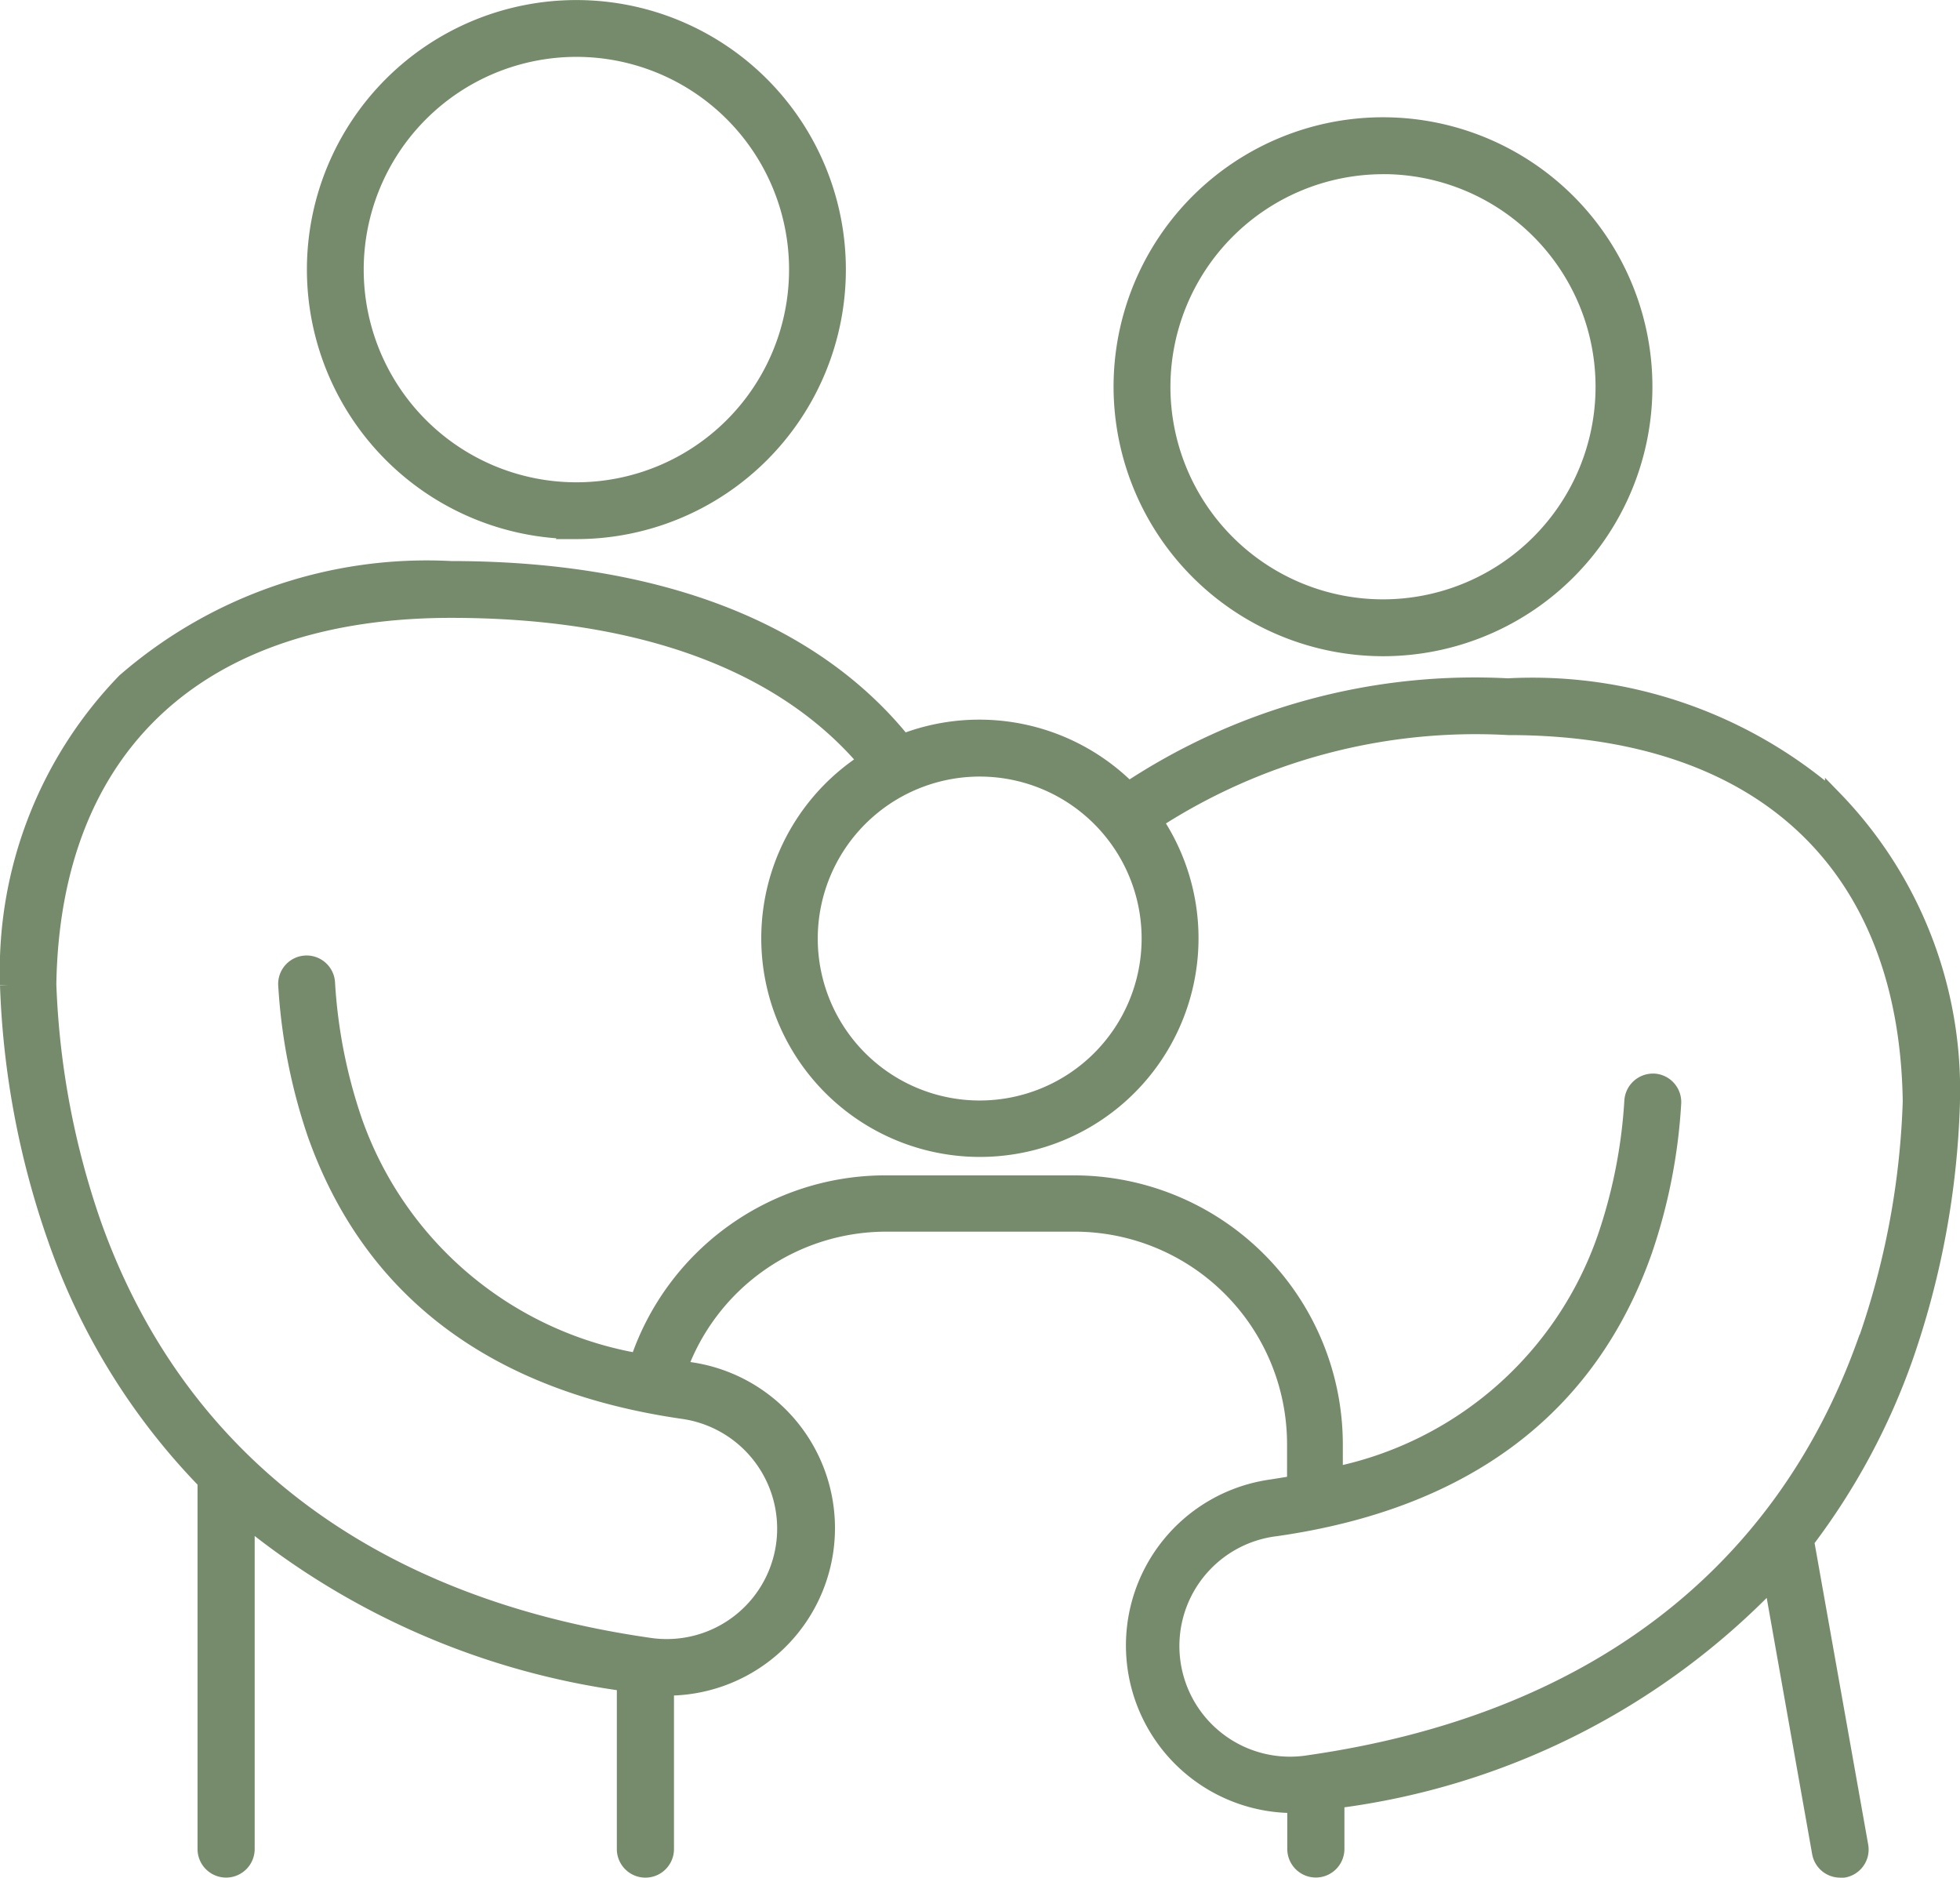
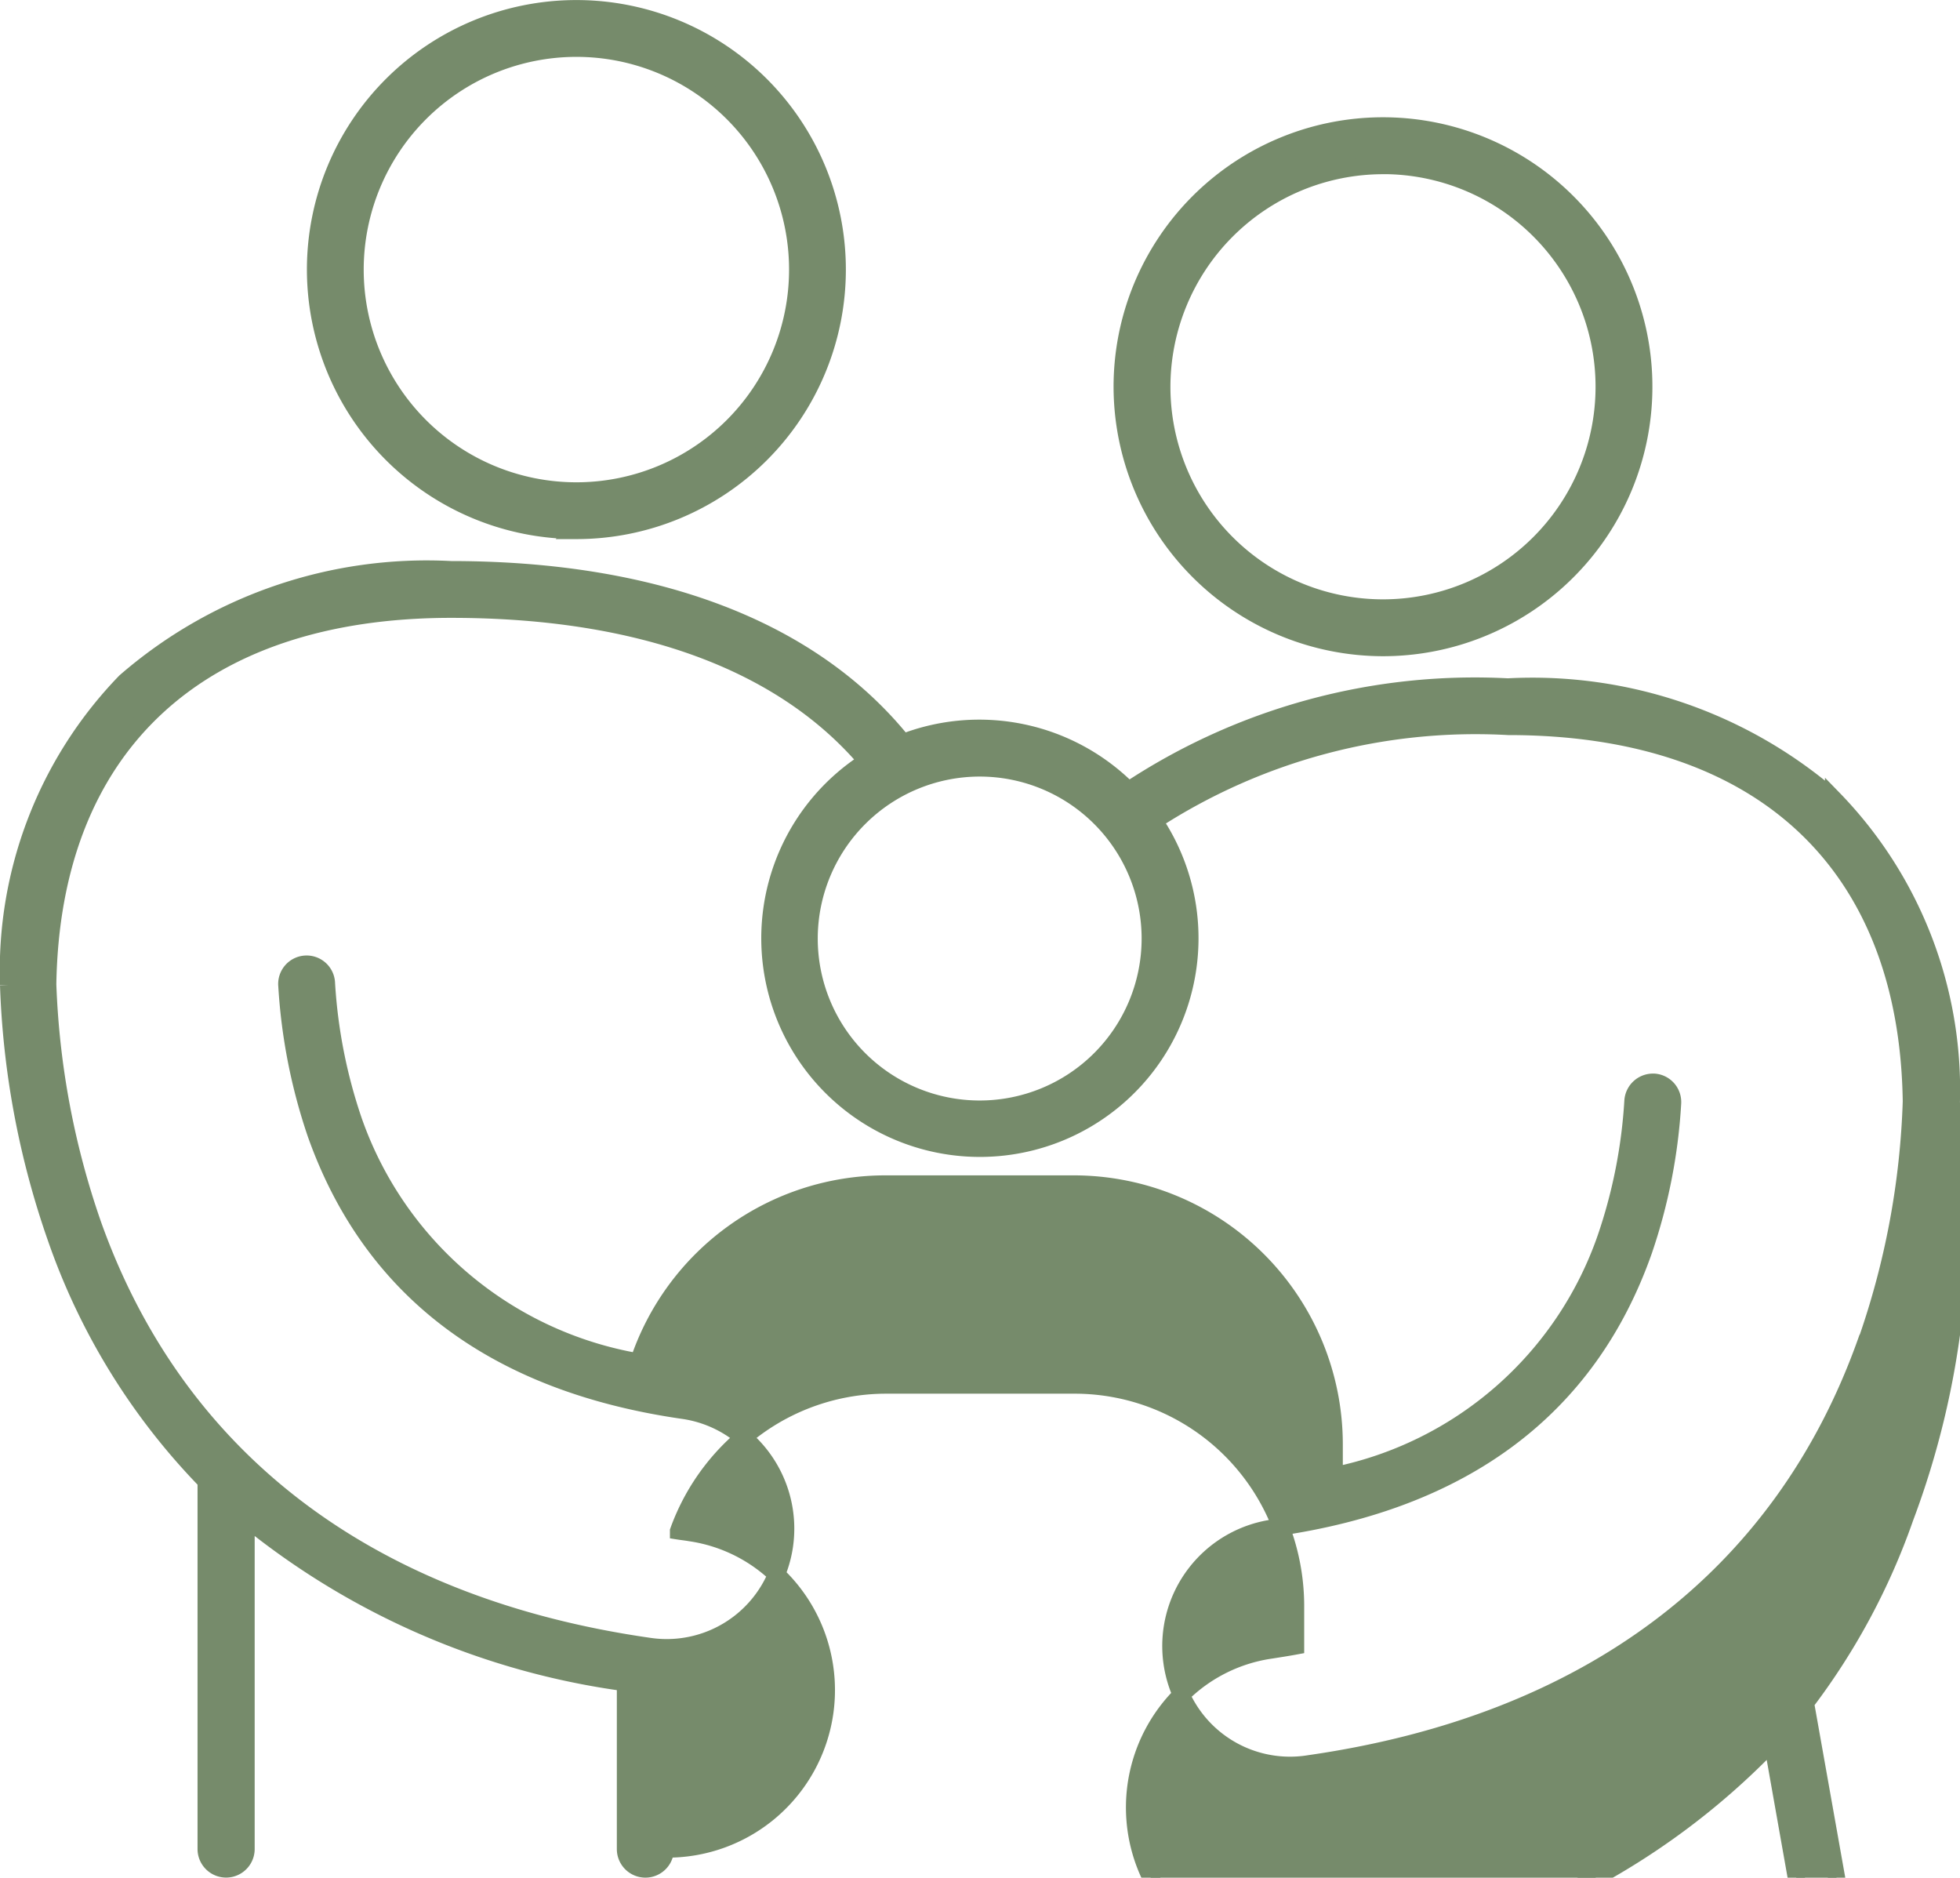
<svg xmlns="http://www.w3.org/2000/svg" width="34.301" height="32.855" viewBox="0 0 34.301 32.855">
  <g id="Family_friendly" data-name="Family friendly" transform="translate(-3.85 -5.792)">
-     <path id="Path_24451" data-name="Path 24451" d="M28.051,17.124a4.565,4.565,0,1,0-4.563-4.563A4.571,4.571,0,0,0,28.051,17.124Zm0-8.435a3.87,3.87,0,1,1-3.868,3.872A3.875,3.875,0,0,1,28.051,8.69Zm7.887,11.083a8.031,8.031,0,0,0-5.7-1.961,10.973,10.973,0,0,0-6.638,1.81,3.682,3.682,0,0,0-3.948-.836c-1.592-1.98-4.319-3.026-7.91-3.026a8.046,8.046,0,0,0-5.7,1.961A7.263,7.263,0,0,0,4,23.012v.019a14.9,14.9,0,0,0,.831,4.422,11.5,11.5,0,0,0,2.626,4.256v6.436a.348.348,0,1,0,.7,0V32.357a13.331,13.331,0,0,0,6.638,2.878v2.911a.348.348,0,1,0,.7,0V35.311a2.782,2.782,0,0,0,2.79-2.391,2.783,2.783,0,0,0-2.361-3.145c-.066-.012-.137-.019-.2-.029a3.866,3.866,0,0,1,3.635-2.553h3.3a3.868,3.868,0,0,1,3.865,3.865v.7c-.14.026-.284.048-.429.071a2.782,2.782,0,0,0,.433,5.536v.779a.348.348,0,0,0,.7,0v-.86a12.8,12.8,0,0,0,7.637-3.846l.846,4.769a.347.347,0,0,0,.341.289.335.335,0,0,0,.064,0,.347.347,0,0,0,.281-.4l-.95-5.342a11.78,11.78,0,0,0,1.74-3.237A14.854,14.854,0,0,0,38,25.089V25.07a7.306,7.306,0,0,0-2.062-5.3ZM20.995,19.23a2.984,2.984,0,1,1-2.984,2.984,2.987,2.987,0,0,1,2.984-2.984ZM36.506,29.275c-1.471,4.123-4.84,6.672-9.742,7.377a2.086,2.086,0,1,1-.583-4.13c3.3-.473,5.464-2.1,6.432-4.84a9.7,9.7,0,0,0,.509-2.586.349.349,0,0,0-.325-.369h-.022a.352.352,0,0,0-.348.325,9.059,9.059,0,0,1-.473,2.4A6.368,6.368,0,0,1,27.2,31.612v-.55a4.559,4.559,0,0,0-4.554-4.554h-3.3a4.554,4.554,0,0,0-4.322,3.114,6.432,6.432,0,0,1-4.987-4.22A9.125,9.125,0,0,1,9.564,23a.348.348,0,1,0-.694.045,9.848,9.848,0,0,0,.509,2.586c.971,2.738,3.136,4.367,6.432,4.84a2.09,2.09,0,0,1,1.769,2.361A2.083,2.083,0,0,1,15.219,34.6c-4.9-.7-8.272-3.254-9.742-7.377a14.317,14.317,0,0,1-.791-4.208c.068-4.171,2.639-6.562,7.061-6.562,3.3,0,5.8.916,7.275,2.657a3.676,3.676,0,1,0,5.025,1.045,10.335,10.335,0,0,1,6.2-1.651c4.422,0,6.993,2.39,7.052,6.562a14.074,14.074,0,0,1-.788,4.208Zm-22.569-14.2a4.566,4.566,0,1,0-4.566-4.566A4.569,4.569,0,0,0,13.938,15.074Zm0-8.438a3.872,3.872,0,1,1-3.872,3.872,3.874,3.874,0,0,1,3.872-3.872Z" transform="translate(0 0)" fill="#768b6b" stroke="#768b6b" stroke-width="0.3" />
+     <path id="Path_24451" data-name="Path 24451" d="M28.051,17.124a4.565,4.565,0,1,0-4.563-4.563A4.571,4.571,0,0,0,28.051,17.124Zm0-8.435a3.87,3.87,0,1,1-3.868,3.872A3.875,3.875,0,0,1,28.051,8.69Zm7.887,11.083a8.031,8.031,0,0,0-5.7-1.961,10.973,10.973,0,0,0-6.638,1.81,3.682,3.682,0,0,0-3.948-.836c-1.592-1.98-4.319-3.026-7.91-3.026a8.046,8.046,0,0,0-5.7,1.961A7.263,7.263,0,0,0,4,23.012v.019a14.9,14.9,0,0,0,.831,4.422,11.5,11.5,0,0,0,2.626,4.256v6.436a.348.348,0,1,0,.7,0V32.357a13.331,13.331,0,0,0,6.638,2.878v2.911a.348.348,0,1,0,.7,0a2.782,2.782,0,0,0,2.79-2.391,2.783,2.783,0,0,0-2.361-3.145c-.066-.012-.137-.019-.2-.029a3.866,3.866,0,0,1,3.635-2.553h3.3a3.868,3.868,0,0,1,3.865,3.865v.7c-.14.026-.284.048-.429.071a2.782,2.782,0,0,0,.433,5.536v.779a.348.348,0,0,0,.7,0v-.86a12.8,12.8,0,0,0,7.637-3.846l.846,4.769a.347.347,0,0,0,.341.289.335.335,0,0,0,.064,0,.347.347,0,0,0,.281-.4l-.95-5.342a11.78,11.78,0,0,0,1.74-3.237A14.854,14.854,0,0,0,38,25.089V25.07a7.306,7.306,0,0,0-2.062-5.3ZM20.995,19.23a2.984,2.984,0,1,1-2.984,2.984,2.987,2.987,0,0,1,2.984-2.984ZM36.506,29.275c-1.471,4.123-4.84,6.672-9.742,7.377a2.086,2.086,0,1,1-.583-4.13c3.3-.473,5.464-2.1,6.432-4.84a9.7,9.7,0,0,0,.509-2.586.349.349,0,0,0-.325-.369h-.022a.352.352,0,0,0-.348.325,9.059,9.059,0,0,1-.473,2.4A6.368,6.368,0,0,1,27.2,31.612v-.55a4.559,4.559,0,0,0-4.554-4.554h-3.3a4.554,4.554,0,0,0-4.322,3.114,6.432,6.432,0,0,1-4.987-4.22A9.125,9.125,0,0,1,9.564,23a.348.348,0,1,0-.694.045,9.848,9.848,0,0,0,.509,2.586c.971,2.738,3.136,4.367,6.432,4.84a2.09,2.09,0,0,1,1.769,2.361A2.083,2.083,0,0,1,15.219,34.6c-4.9-.7-8.272-3.254-9.742-7.377a14.317,14.317,0,0,1-.791-4.208c.068-4.171,2.639-6.562,7.061-6.562,3.3,0,5.8.916,7.275,2.657a3.676,3.676,0,1,0,5.025,1.045,10.335,10.335,0,0,1,6.2-1.651c4.422,0,6.993,2.39,7.052,6.562a14.074,14.074,0,0,1-.788,4.208Zm-22.569-14.2a4.566,4.566,0,1,0-4.566-4.566A4.569,4.569,0,0,0,13.938,15.074Zm0-8.438a3.872,3.872,0,1,1-3.872,3.872,3.874,3.874,0,0,1,3.872-3.872Z" transform="translate(0 0)" fill="#768b6b" stroke="#768b6b" stroke-width="0.3" />
  </g>
</svg>